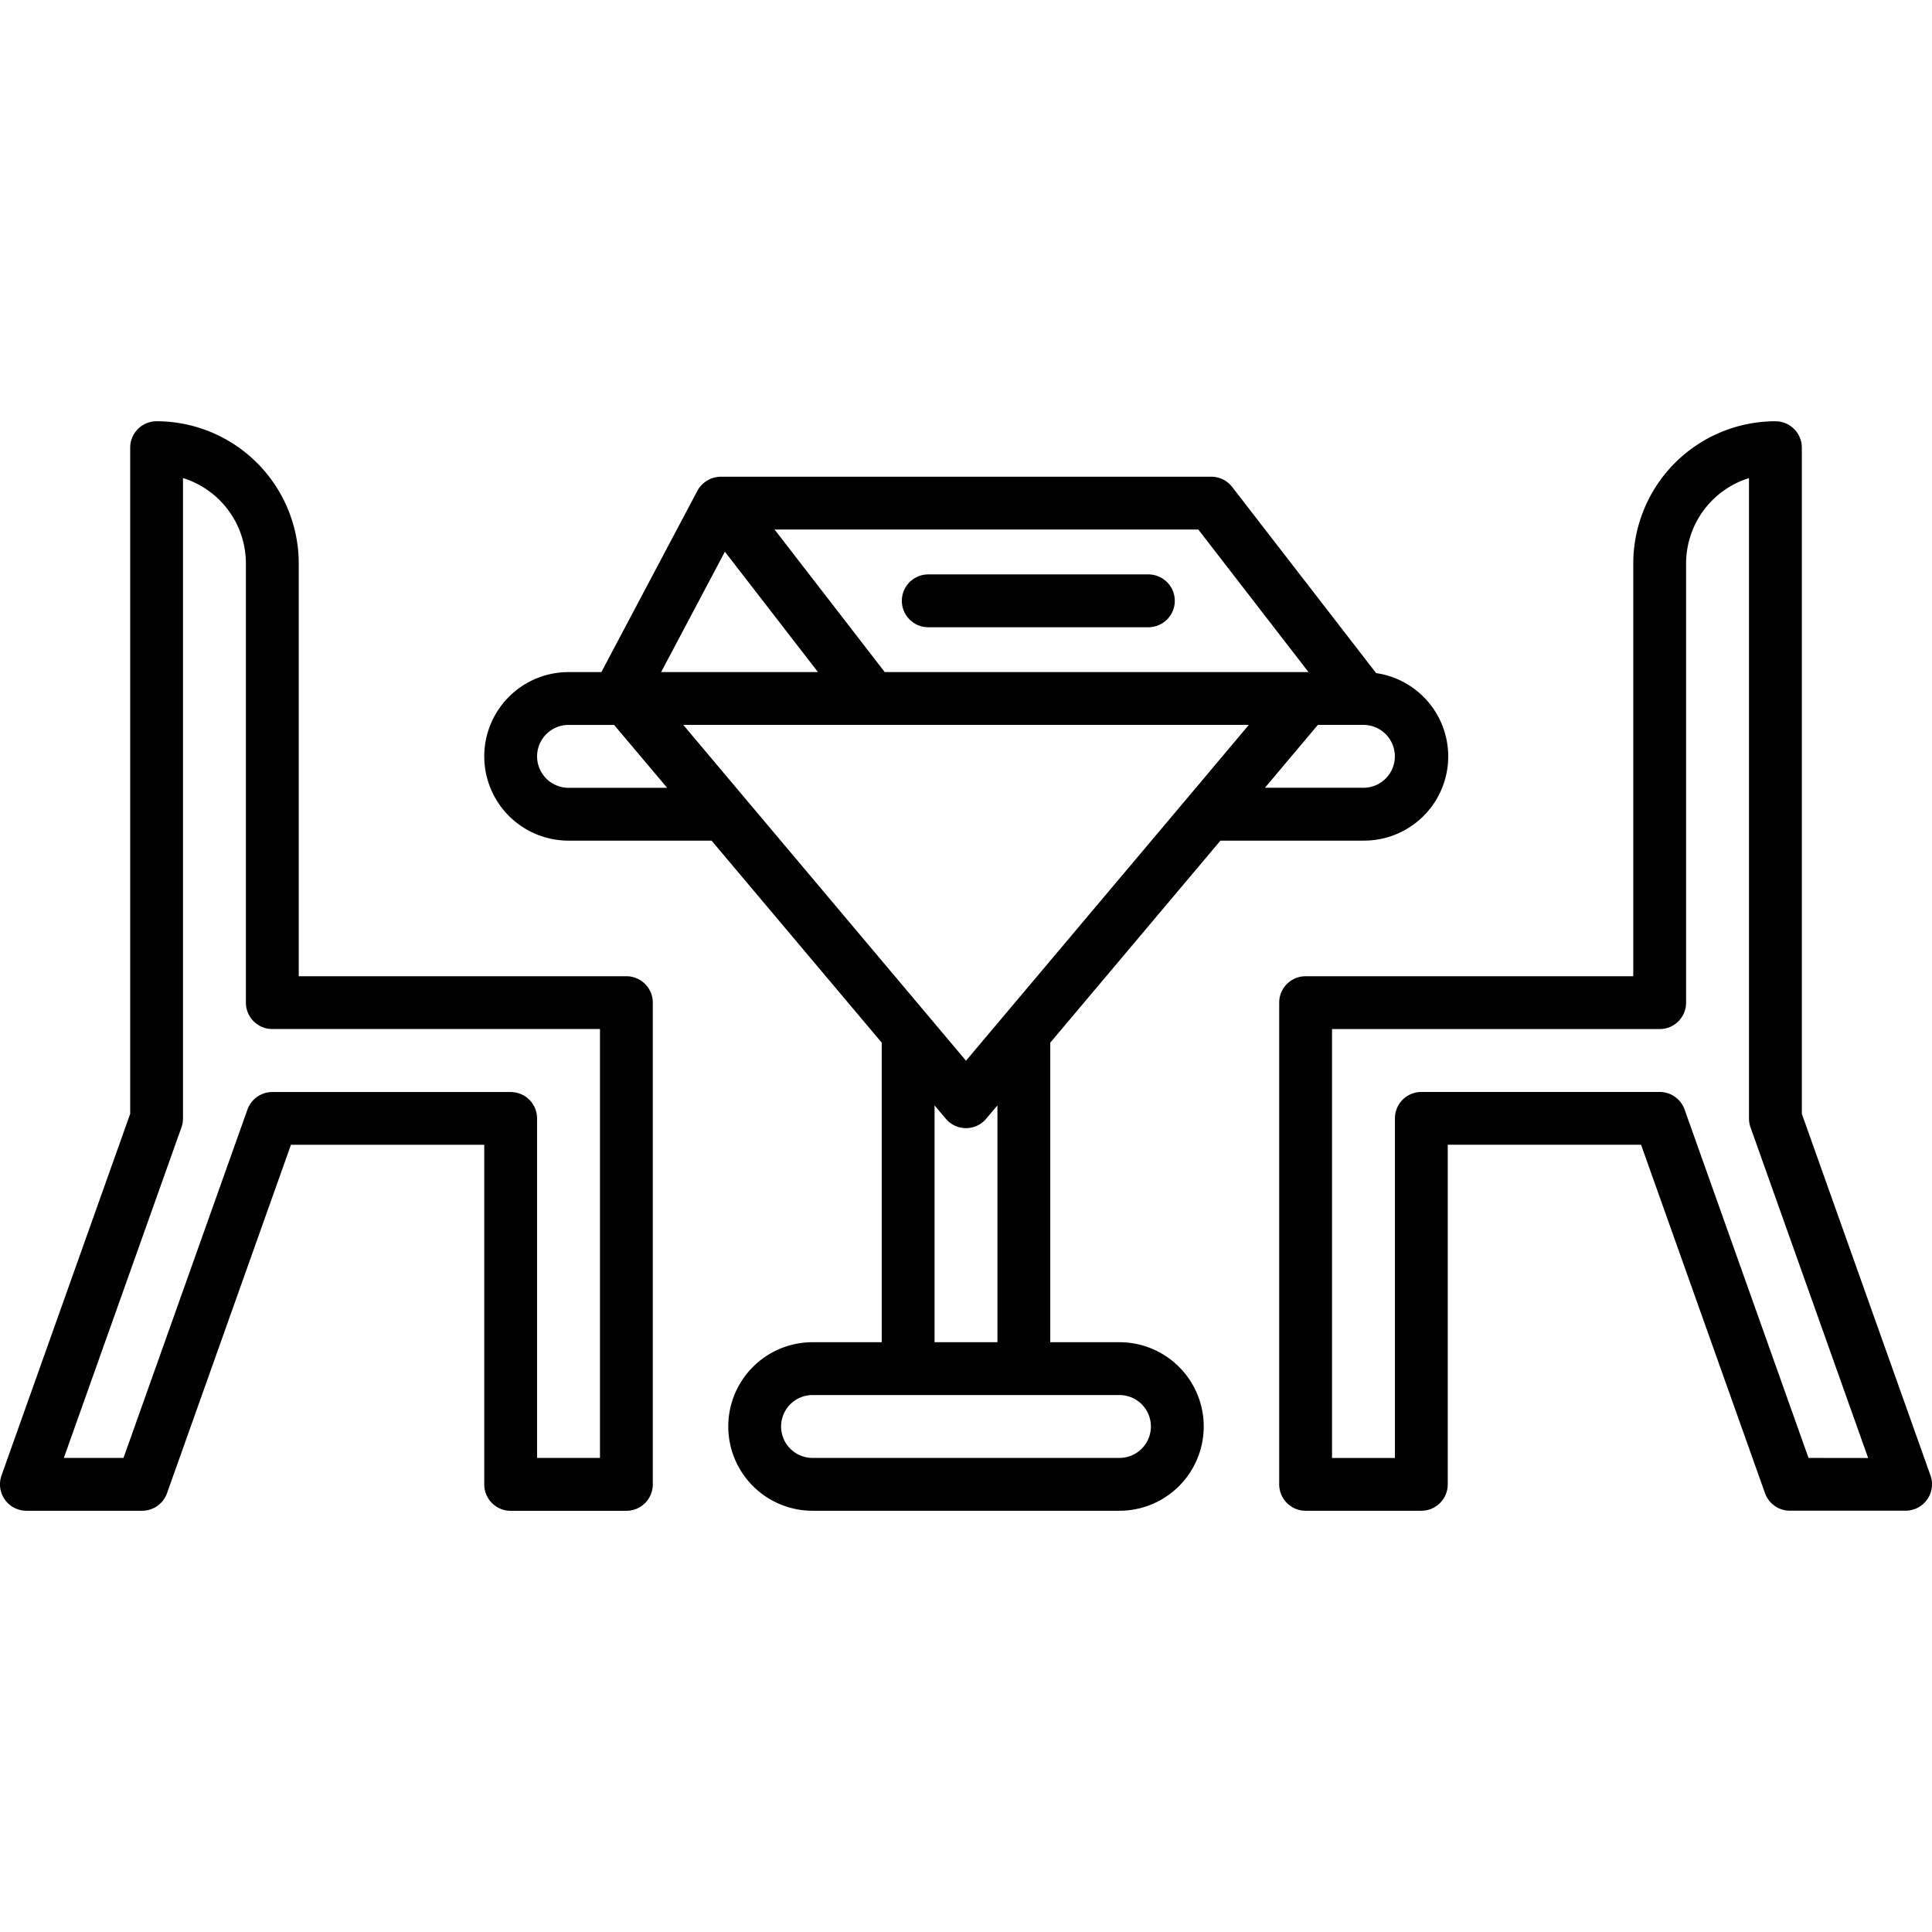
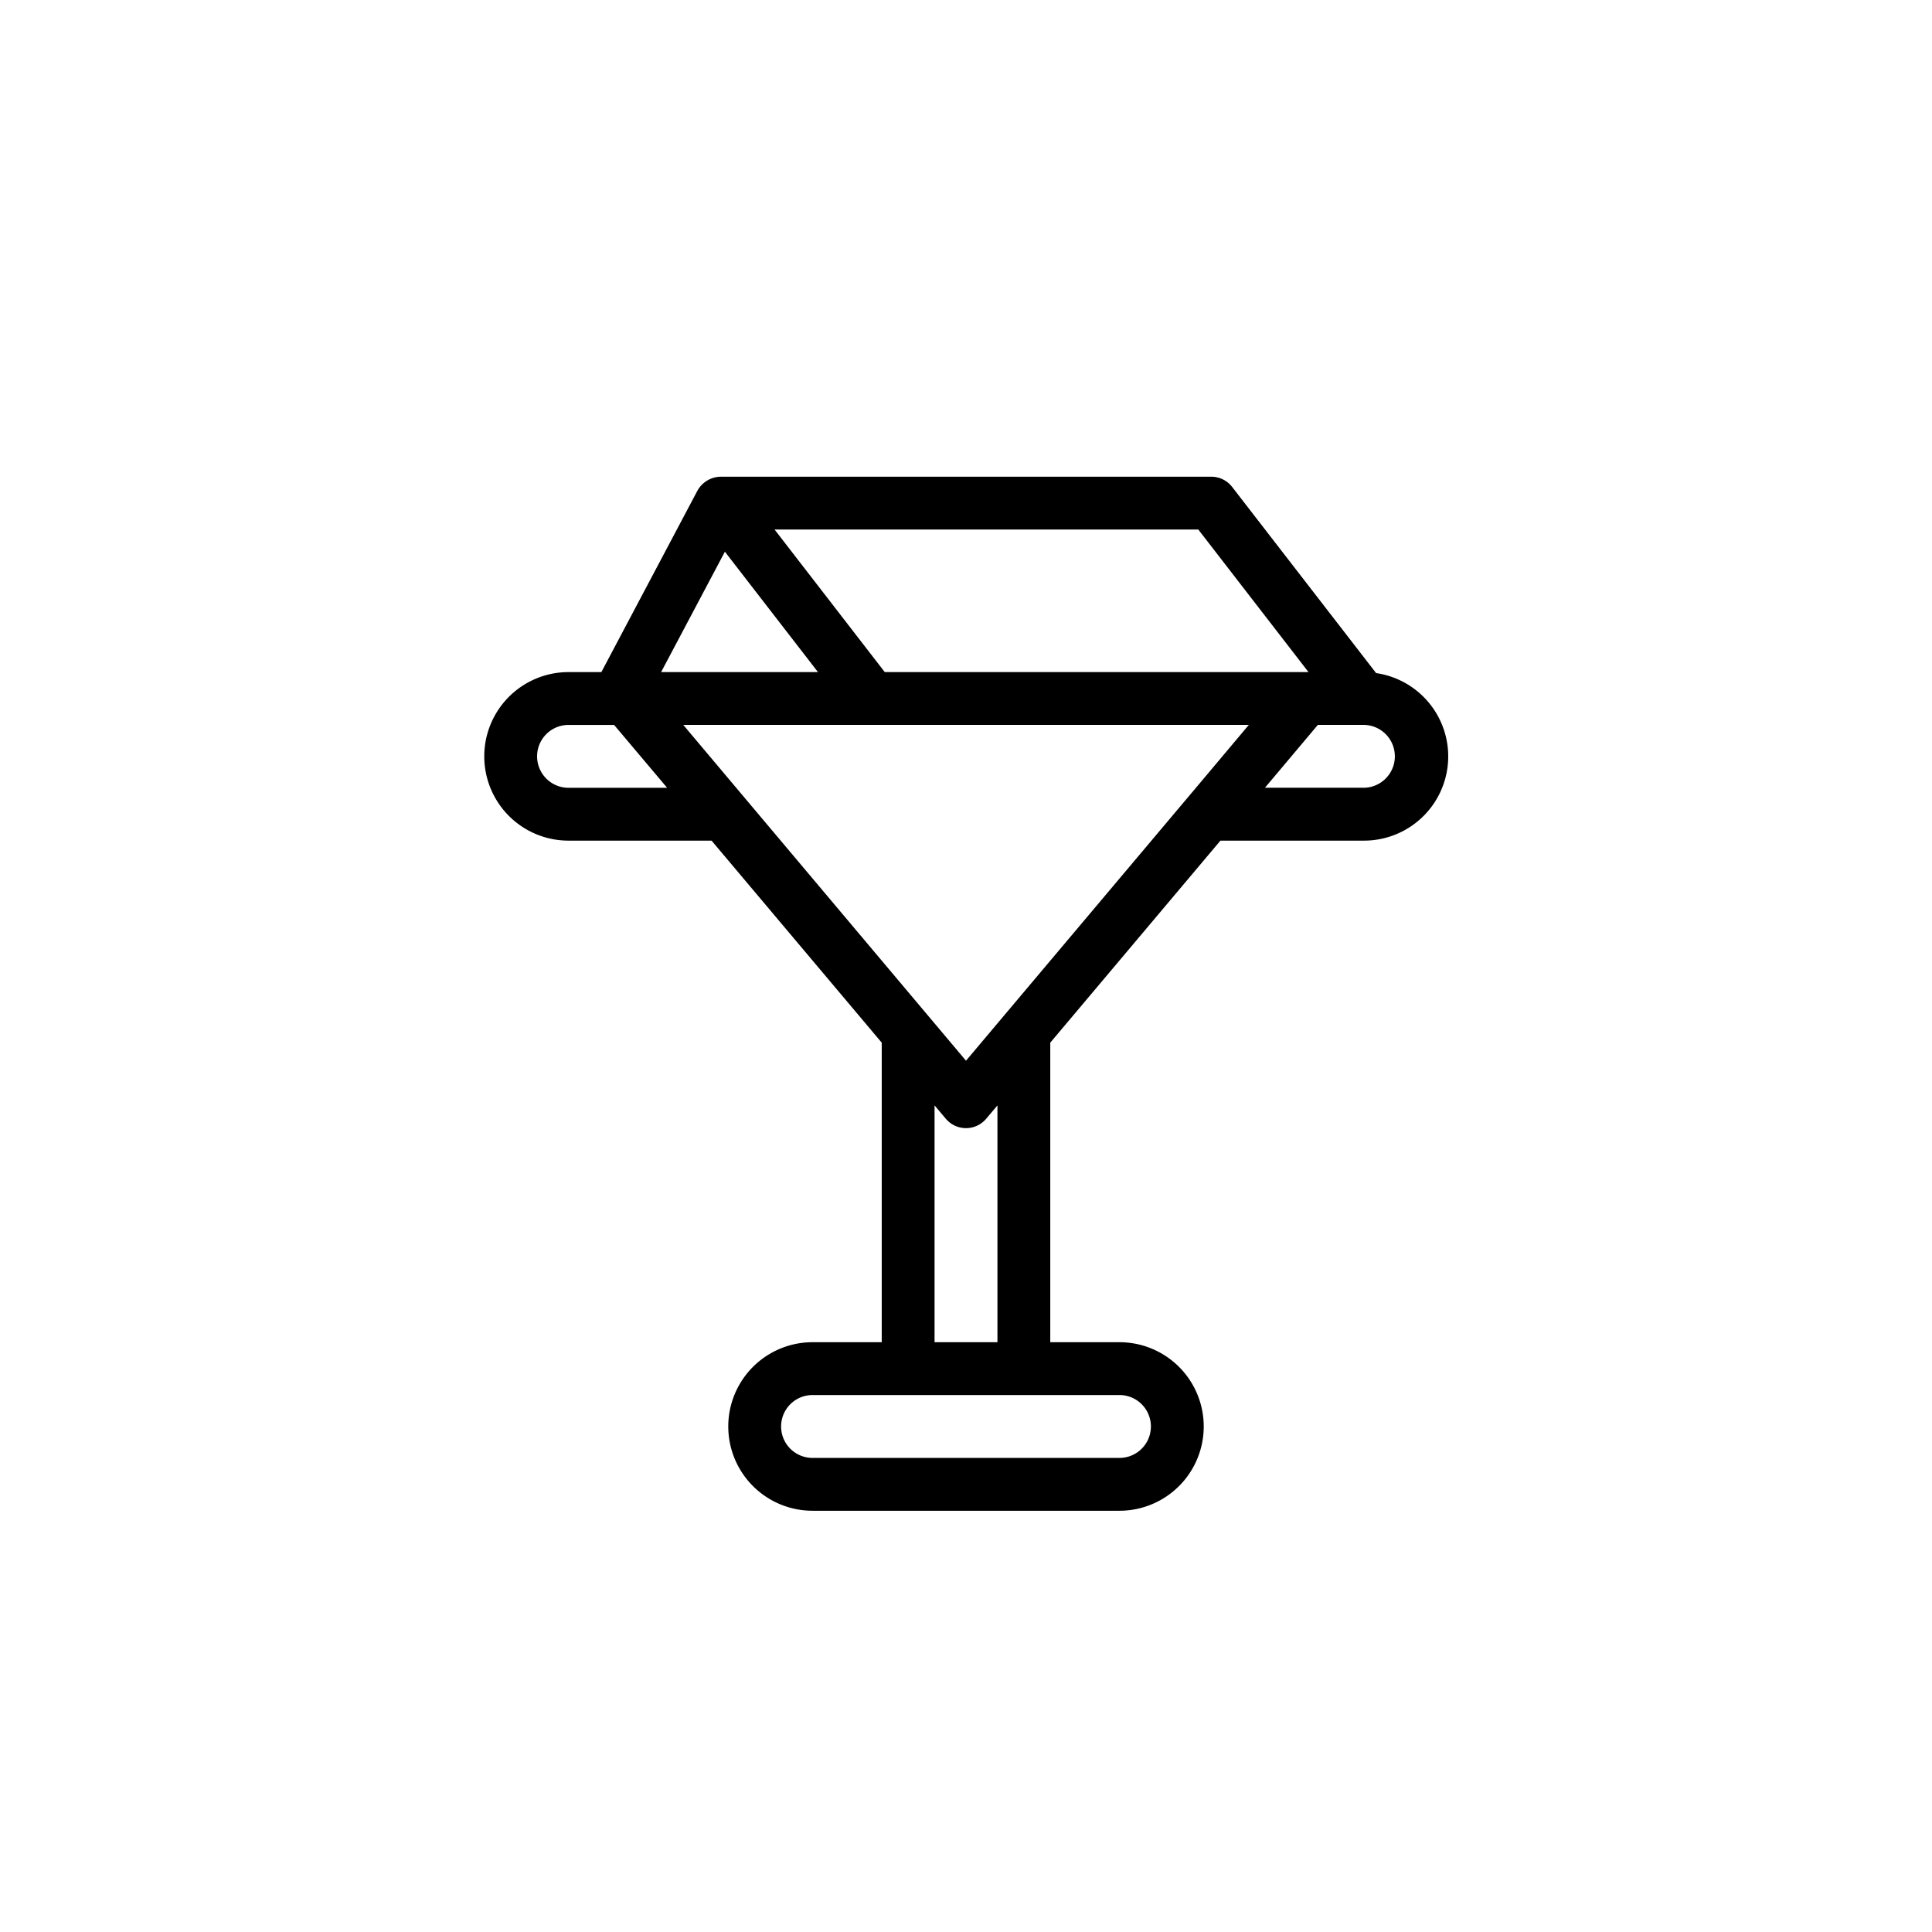
<svg xmlns="http://www.w3.org/2000/svg" id="Layer_2" height="512" viewBox="0 0 128 128" width="512" data-name="Layer 2">
-   <path d="m127.9 97.754-8.524-23.961v-44.134a1.75 1.75 0 0 0 -1.75-1.75 9.428 9.428 0 0 0 -9.417 9.416v27.353h-21.709a1.75 1.75 0 0 0 -1.75 1.75v31.913a1.75 1.75 0 0 0 1.75 1.75h7.667a1.75 1.75 0 0 0 1.75-1.75v-22.5h12.807l8.211 23.083a1.75 1.75 0 0 0 1.648 1.163h7.667a1.75 1.75 0 0 0 1.649-2.337zm-8.081-1.163-8.211-23.083a1.75 1.75 0 0 0 -1.649-1.163h-15.792a1.749 1.749 0 0 0 -1.75 1.75v22.5h-4.167v-28.417h21.708a1.749 1.749 0 0 0 1.75-1.75v-29.1a5.927 5.927 0 0 1 4.167-5.652v42.424a1.754 1.754 0 0 0 .1.587l7.794 21.909z" />
-   <path d="m41.5 64.678h-21.708v-27.353a9.428 9.428 0 0 0 -9.417-9.416 1.75 1.75 0 0 0 -1.75 1.75v44.134l-8.525 23.961a1.75 1.75 0 0 0 1.649 2.337h7.668a1.75 1.75 0 0 0 1.648-1.163l8.211-23.083h12.807v22.5a1.75 1.75 0 0 0 1.75 1.75h7.667a1.75 1.75 0 0 0 1.75-1.75v-31.917a1.75 1.75 0 0 0 -1.75-1.75zm-1.75 31.913h-4.167v-22.491a1.749 1.749 0 0 0 -1.75-1.75h-15.791a1.75 1.75 0 0 0 -1.649 1.163l-8.211 23.078h-3.952l7.794-21.909a1.754 1.754 0 0 0 .1-.587v-42.422a5.927 5.927 0 0 1 4.167 5.652v29.1a1.749 1.749 0 0 0 1.75 1.75h21.709z" />
  <path d="m74.167 88.925h-4.584v-19.846l11.274-13.385h9.476a5.579 5.579 0 0 0 .838-11.1l-9.537-12.331a1.748 1.748 0 0 0 -1.384-.68h-32.5a1.793 1.793 0 0 0 -1.546.931l-6.362 12.014h-2.175a5.583 5.583 0 1 0 0 11.166h9.476l11.274 13.385v19.846h-4.584a5.583 5.583 0 0 0 0 11.166h20.334a5.583 5.583 0 0 0 0-11.166zm-28.9-40.9h37.471l-3.509 4.175-.525.622-14.704 17.453zm45.071 4.166h-6.533l.506-.6 3-3.565h3.019a2.083 2.083 0 1 1 0 4.166zm-10.947-17.108 7.3 9.445h-28.074l-7.3-9.445zm-31.365 1.469 6.167 7.976h-10.393zm-10.359 15.642a2.083 2.083 0 1 1 0-4.166h3.019l3.514 4.166zm24.25 21.041.745.884a1.748 1.748 0 0 0 2.676 0l.745-.884v15.69h-4.166zm12.25 23.356h-20.334a2.083 2.083 0 0 1 0-4.166h20.334a2.083 2.083 0 0 1 0 4.166z" />
-   <path d="m61.5 41.556h14.583a1.75 1.75 0 0 0 0-3.5h-14.583a1.75 1.75 0 0 0 0 3.5z" />
</svg>